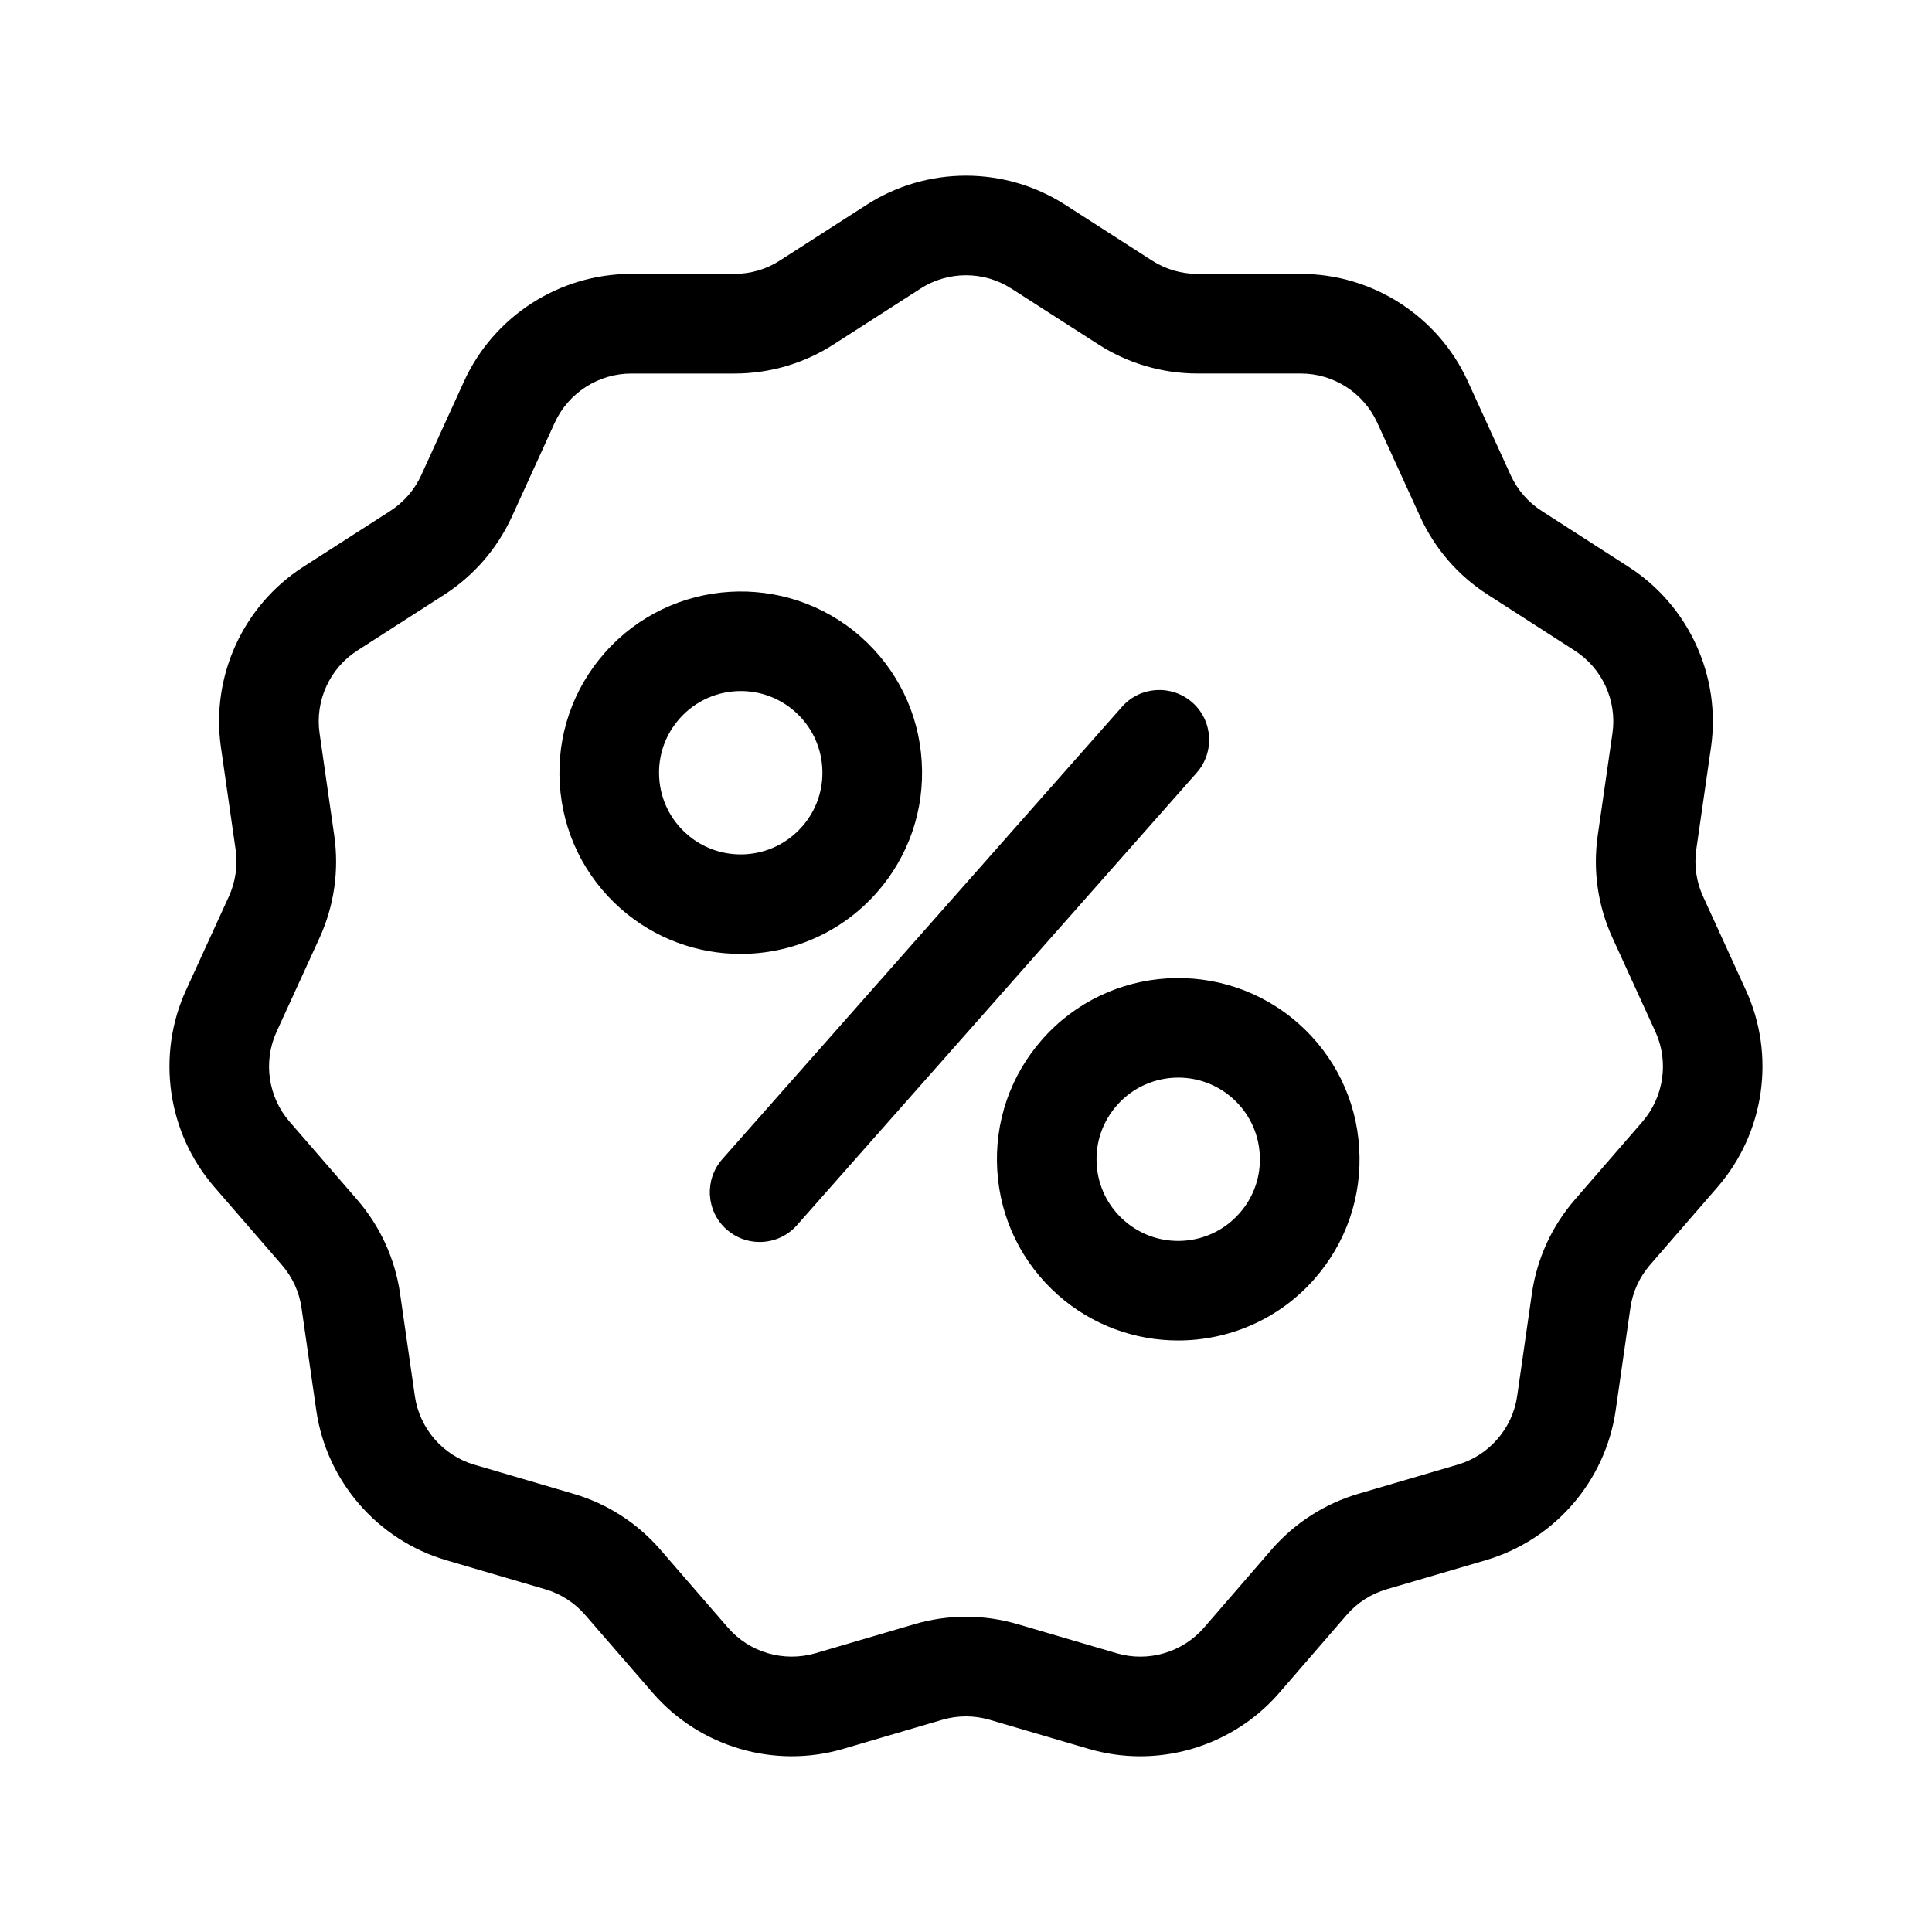
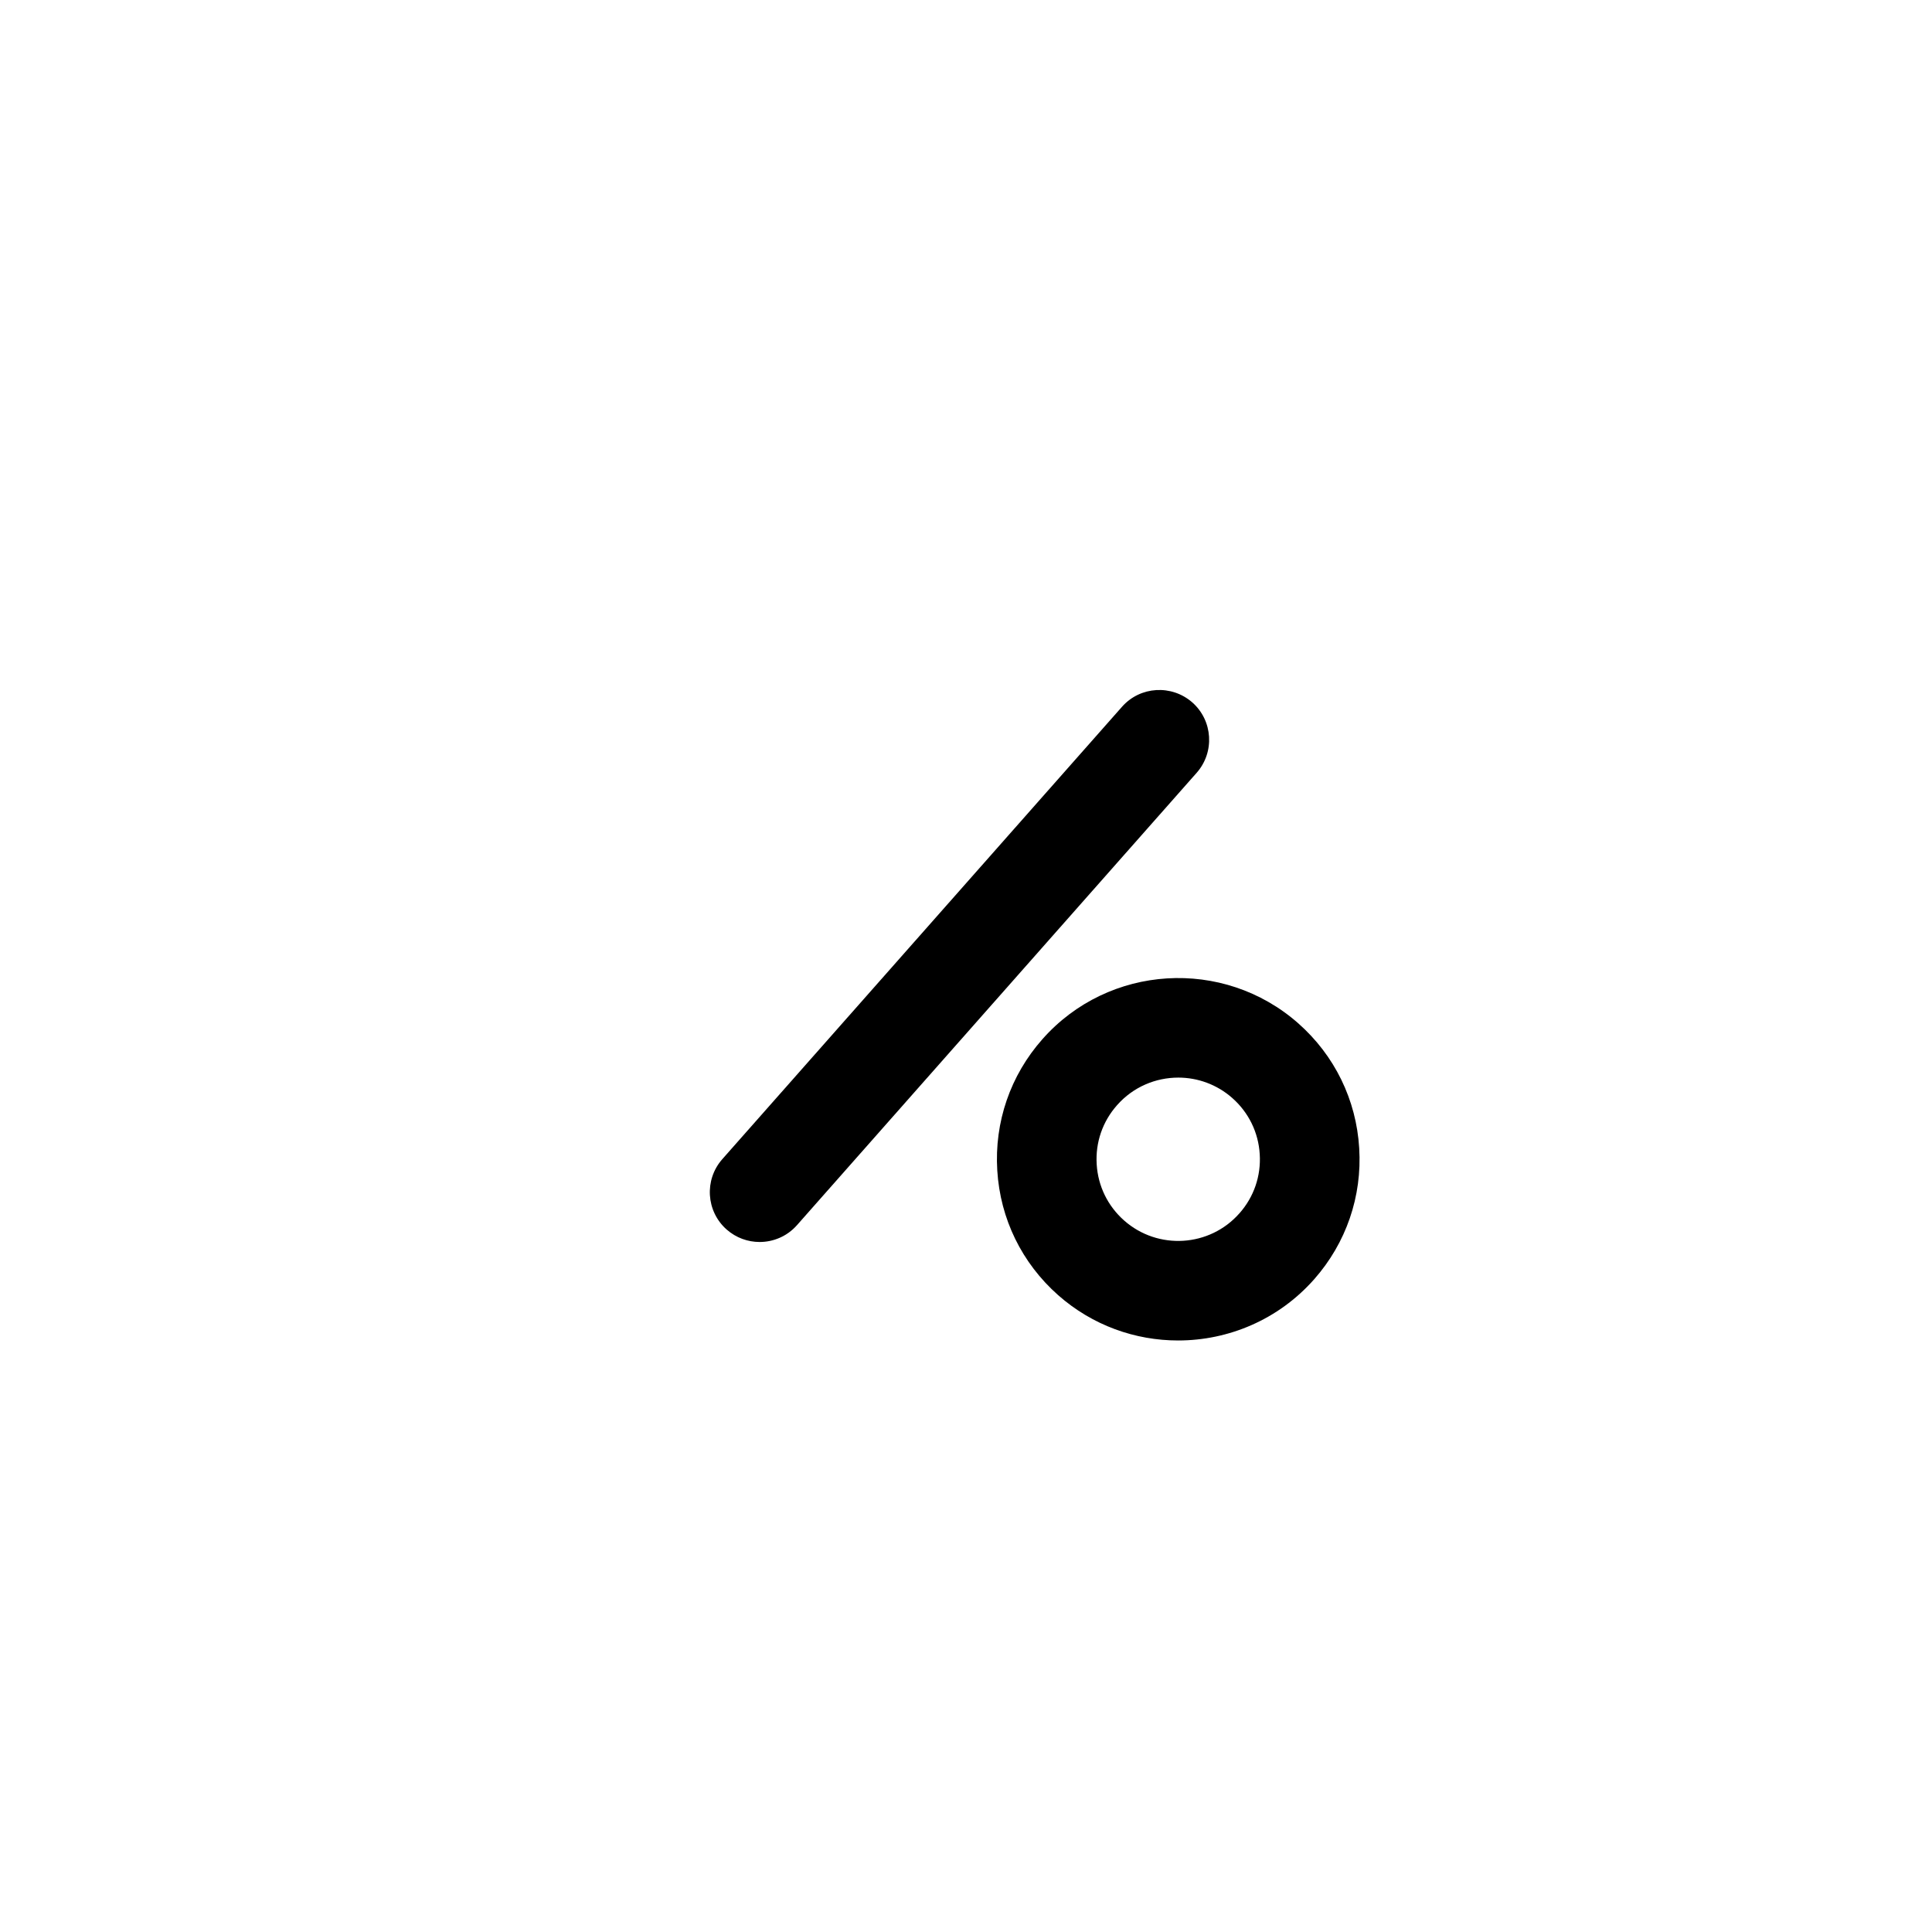
<svg xmlns="http://www.w3.org/2000/svg" fill="#000000" width="800px" height="800px" version="1.1" viewBox="144 144 512 512">
  <g>
-     <path d="m446.17 609.43c-4.555 0-9.16-0.645-13.648-1.961l-26.246-7.707c-4.144-1.203-8.457-1.203-12.566 0l-26.246 7.707c-18.203 5.344-38.02-0.465-50.465-14.824l-17.926-20.68c-2.82-3.242-6.465-5.586-10.535-6.781l-26.266-7.707c-18.238-5.356-31.762-20.961-34.461-39.766l-3.902-27.09c-0.602-4.238-2.406-8.172-5.227-11.414l-17.91-20.68c-12.426-14.352-15.367-34.797-7.496-52.074l11.395-24.906c1.754-3.867 2.371-8.172 1.77-12.418l-3.887-27.078c-2.715-18.797 5.859-37.582 21.848-47.852l23.031-14.801c3.574-2.305 6.43-5.586 8.215-9.496l11.344-24.871c7.906-17.281 25.285-28.445 44.277-28.445h27.363c4.281 0 8.441-1.219 12.031-3.531l23.016-14.789c15.984-10.277 36.629-10.277 52.613 0l23.016 14.789c3.594 2.312 7.769 3.531 12.051 3.531h27.363c18.992 0 36.371 11.172 44.258 28.457l11.359 24.871c1.789 3.91 4.625 7.176 8.215 9.48l23.016 14.809c15.984 10.262 24.578 29.047 21.863 47.859l-3.902 27.09c-0.602 4.227 0.016 8.516 1.789 12.391l11.379 24.906c7.891 17.25 4.949 37.695-7.477 52.07l-17.945 20.688c-2.801 3.242-4.606 7.176-5.207 11.395l-3.887 27.098c-2.699 18.812-16.227 34.418-34.461 39.773l-26.266 7.707c-4.09 1.203-7.754 3.539-10.555 6.781l-17.895 20.68c-9.367 10.816-22.93 16.789-36.836 16.789zm-46.168-36.98c4.606 0 9.215 0.66 13.699 1.977l26.246 7.707c8.336 2.449 17.41-0.223 23.117-6.781l17.895-20.68c6.137-7.074 14.113-12.195 23.082-14.824l26.266-7.707c8.336-2.449 14.523-9.59 15.762-18.195l3.887-27.078c1.324-9.238 5.258-17.867 11.395-24.949l17.926-20.68c5.672-6.574 7.031-15.926 3.422-23.816l-11.379-24.898c-3.887-8.473-5.227-17.859-3.902-27.133l3.902-27.098c1.238-8.602-2.699-17.188-10.004-21.879l-23.016-14.809c-7.871-5.035-14.078-12.211-17.961-20.73l-11.359-24.871c-3.609-7.914-11.566-13.02-20.246-13.02h-27.363c-9.352 0-18.461-2.672-26.316-7.727l-23.02-14.781h-0.016c-7.289-4.711-16.742-4.711-24.062 0l-23.016 14.789c-7.856 5.055-16.949 7.727-26.297 7.727h-27.363c-8.68 0-16.637 5.113-20.266 13.02l-11.344 24.879c-3.918 8.516-10.105 15.676-17.961 20.719l-23.031 14.801c-7.305 4.691-11.223 13.285-9.988 21.891l3.887 27.098c1.324 9.254-0.016 18.633-3.887 27.125l-11.398 24.906c-3.594 7.898-2.25 17.25 3.438 23.816l17.926 20.68c6.121 7.082 10.055 15.711 11.379 24.957l3.902 27.07c1.238 8.602 7.426 15.742 15.762 18.195l26.246 7.707c8.957 2.613 16.949 7.742 23.066 14.824l17.926 20.68c5.691 6.559 14.711 9.188 23.102 6.781l26.246-7.707c4.488-1.324 9.094-1.984 13.719-1.984z" />
    <path d="m345.31 473.14c-3.113 0-6.223-1.09-8.75-3.309-5.449-4.828-5.965-13.164-1.152-18.633l105.93-119.89c4.828-5.473 13.164-5.957 18.648-1.152 5.449 4.828 5.965 13.164 1.152 18.633l-105.93 119.89c-2.613 2.957-6.254 4.461-9.898 4.461z" />
-     <path d="m340.27 396.8c-11.309 0-22.652-3.953-31.781-12.004-9.625-8.508-15.367-20.246-16.141-33.062-0.793-12.805 3.453-25.164 11.965-34.781 17.531-19.844 47.957-21.719 67.809-4.195 9.625 8.508 15.367 20.246 16.141 33.062 0.793 12.805-3.453 25.156-11.945 34.773-9.492 10.734-22.746 16.207-36.047 16.207zm0.051-69.664c-6 0-11.965 2.469-16.227 7.305-3.852 4.34-5.758 9.898-5.398 15.676 0.344 5.766 2.938 11.059 7.269 14.887 8.957 7.926 22.672 7.062 30.543-1.891 0 0 0.016 0 0.016-0.008 3.832-4.332 5.742-9.891 5.379-15.668-0.344-5.766-2.938-11.059-7.269-14.887-4.106-3.625-9.227-5.414-14.312-5.414z" />
    <path d="m456.21 499.24c-11.309 0-22.652-3.953-31.781-12.004-9.625-8.508-15.367-20.246-16.141-33.062-0.789-12.805 3.453-25.164 11.965-34.781 17.516-19.836 47.938-21.719 67.809-4.195 9.625 8.508 15.367 20.246 16.141 33.062 0.793 12.805-3.453 25.156-11.945 34.773-9.492 10.734-22.742 16.207-36.047 16.207zm0.051-69.664c-6 0-11.965 2.469-16.227 7.305-3.852 4.34-5.758 9.898-5.398 15.676 0.344 5.766 2.938 11.062 7.269 14.887 8.957 7.914 22.672 7.047 30.543-1.891 0 0 0.016 0 0.016-0.008 3.832-4.332 5.742-9.891 5.379-15.668-0.344-5.766-2.938-11.062-7.269-14.887-4.102-3.625-9.223-5.414-14.312-5.414z" />
  </g>
</svg>